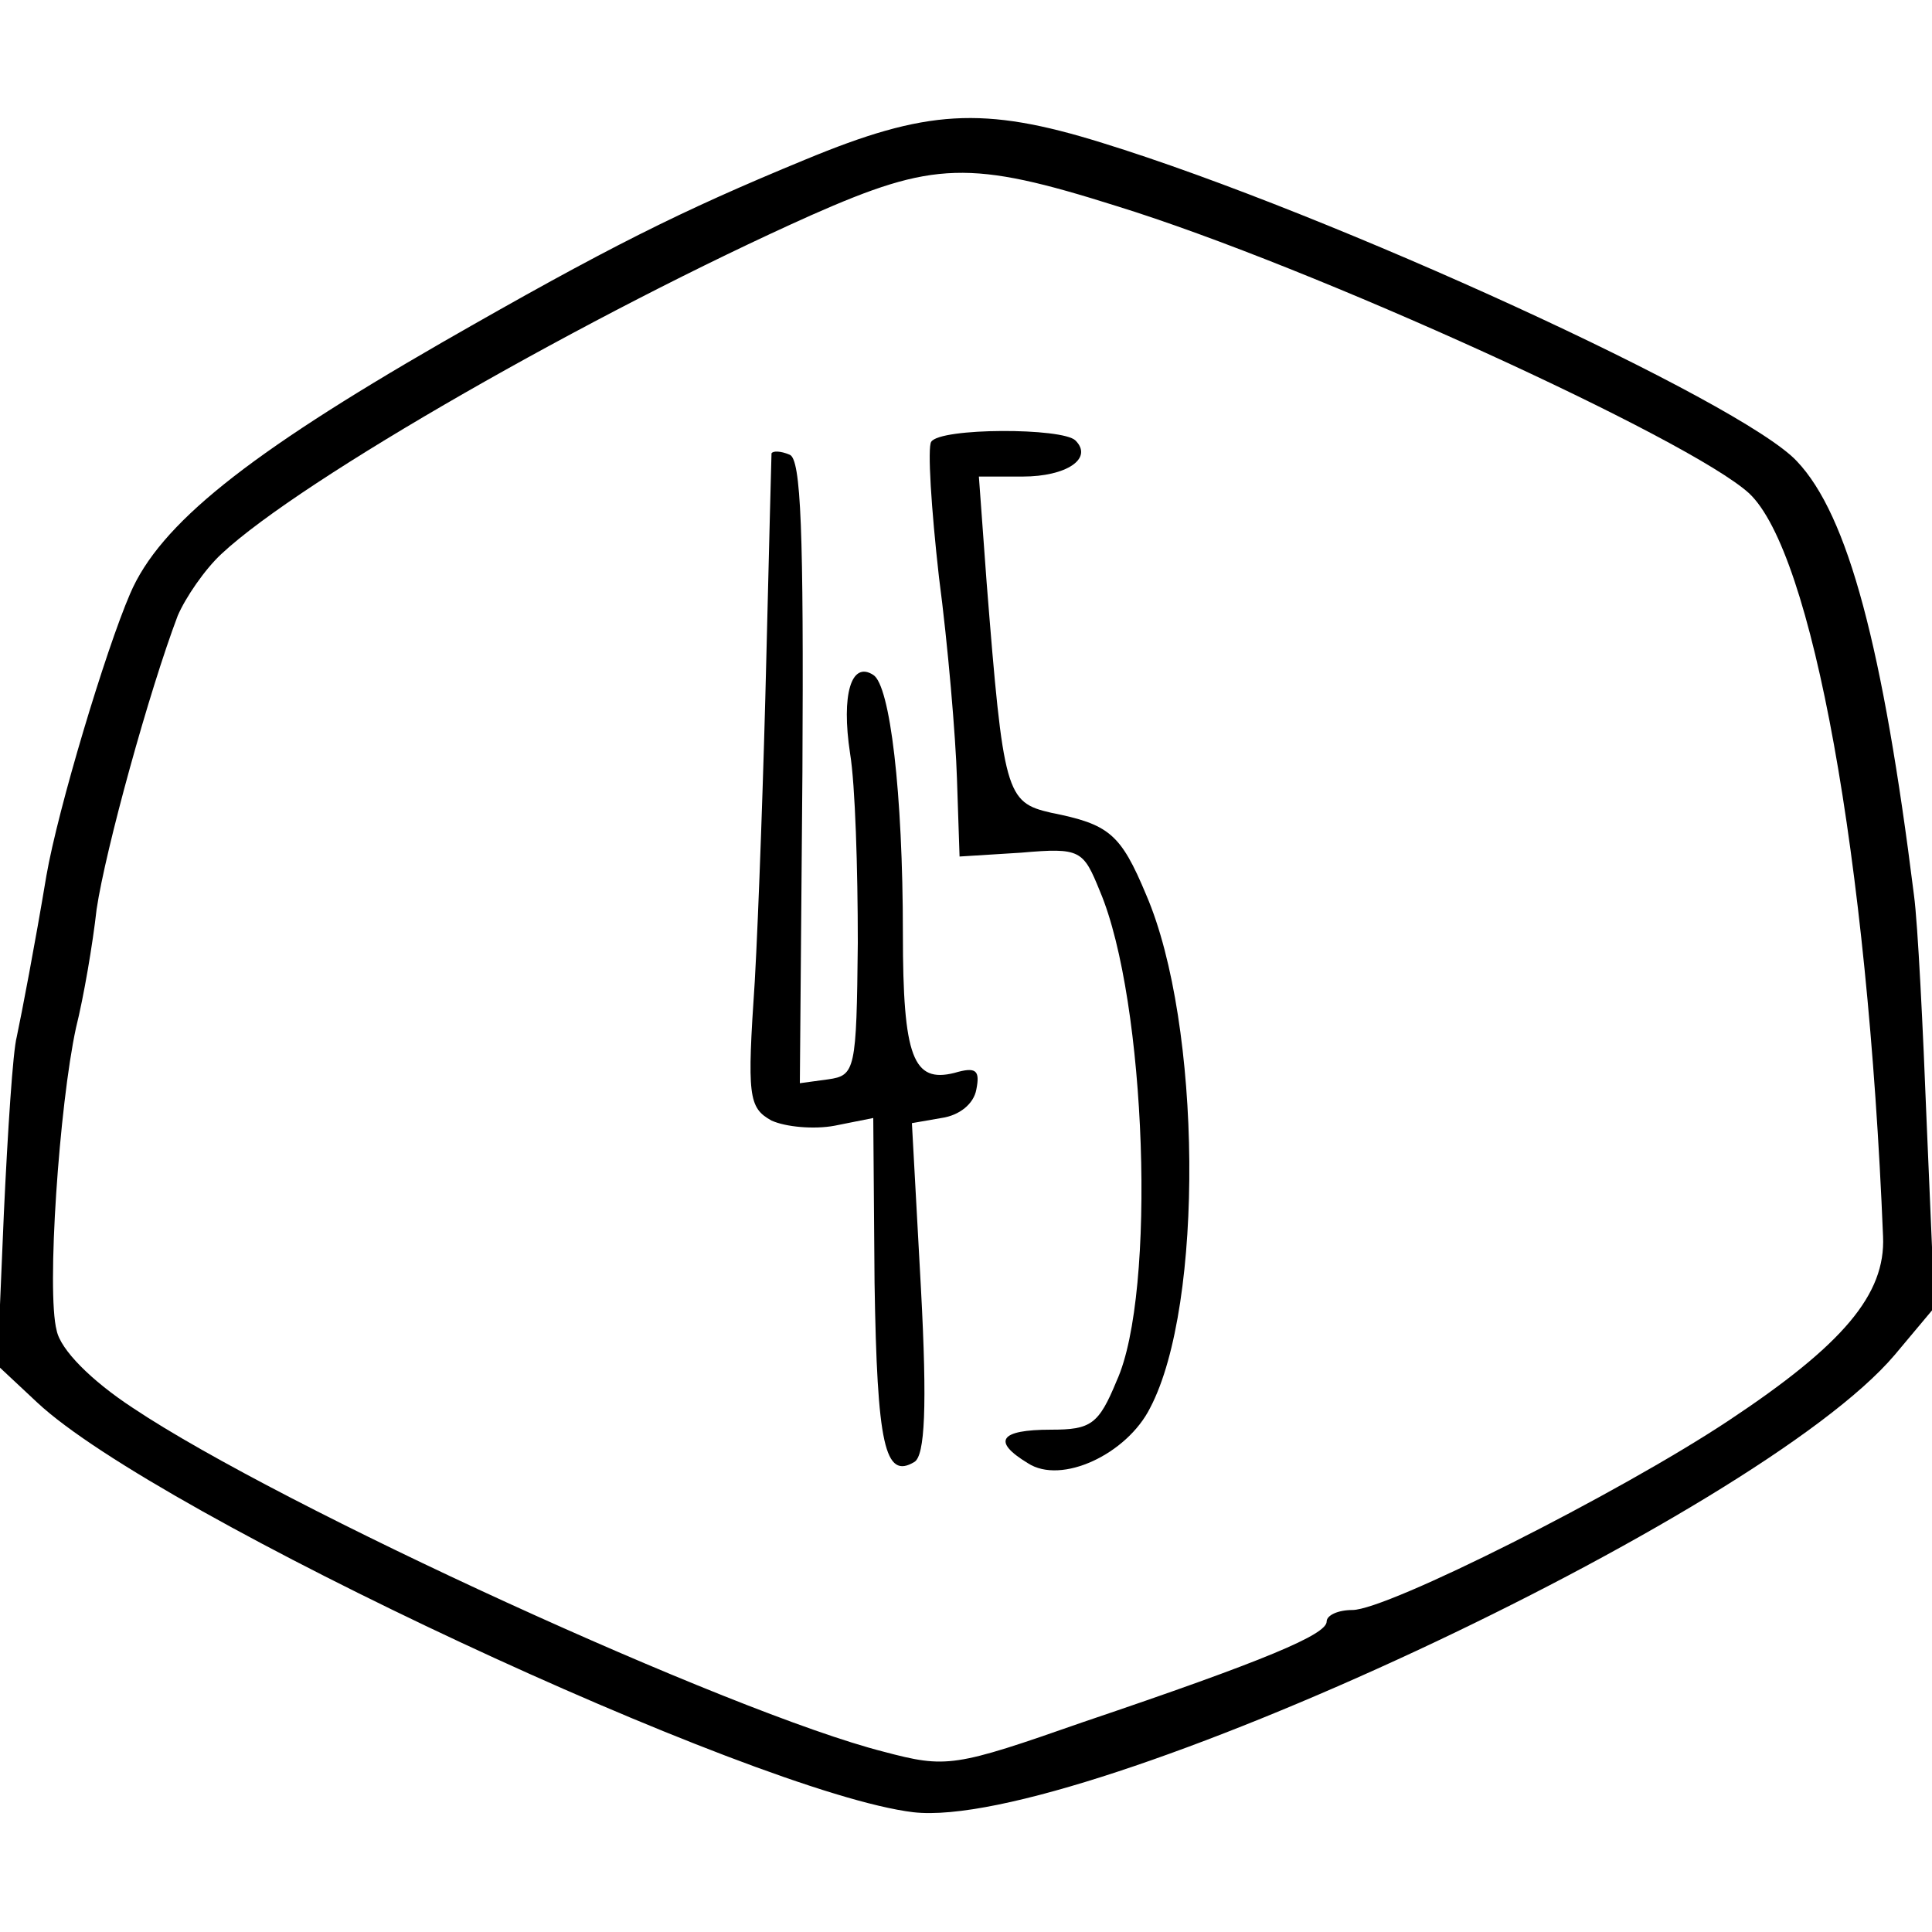
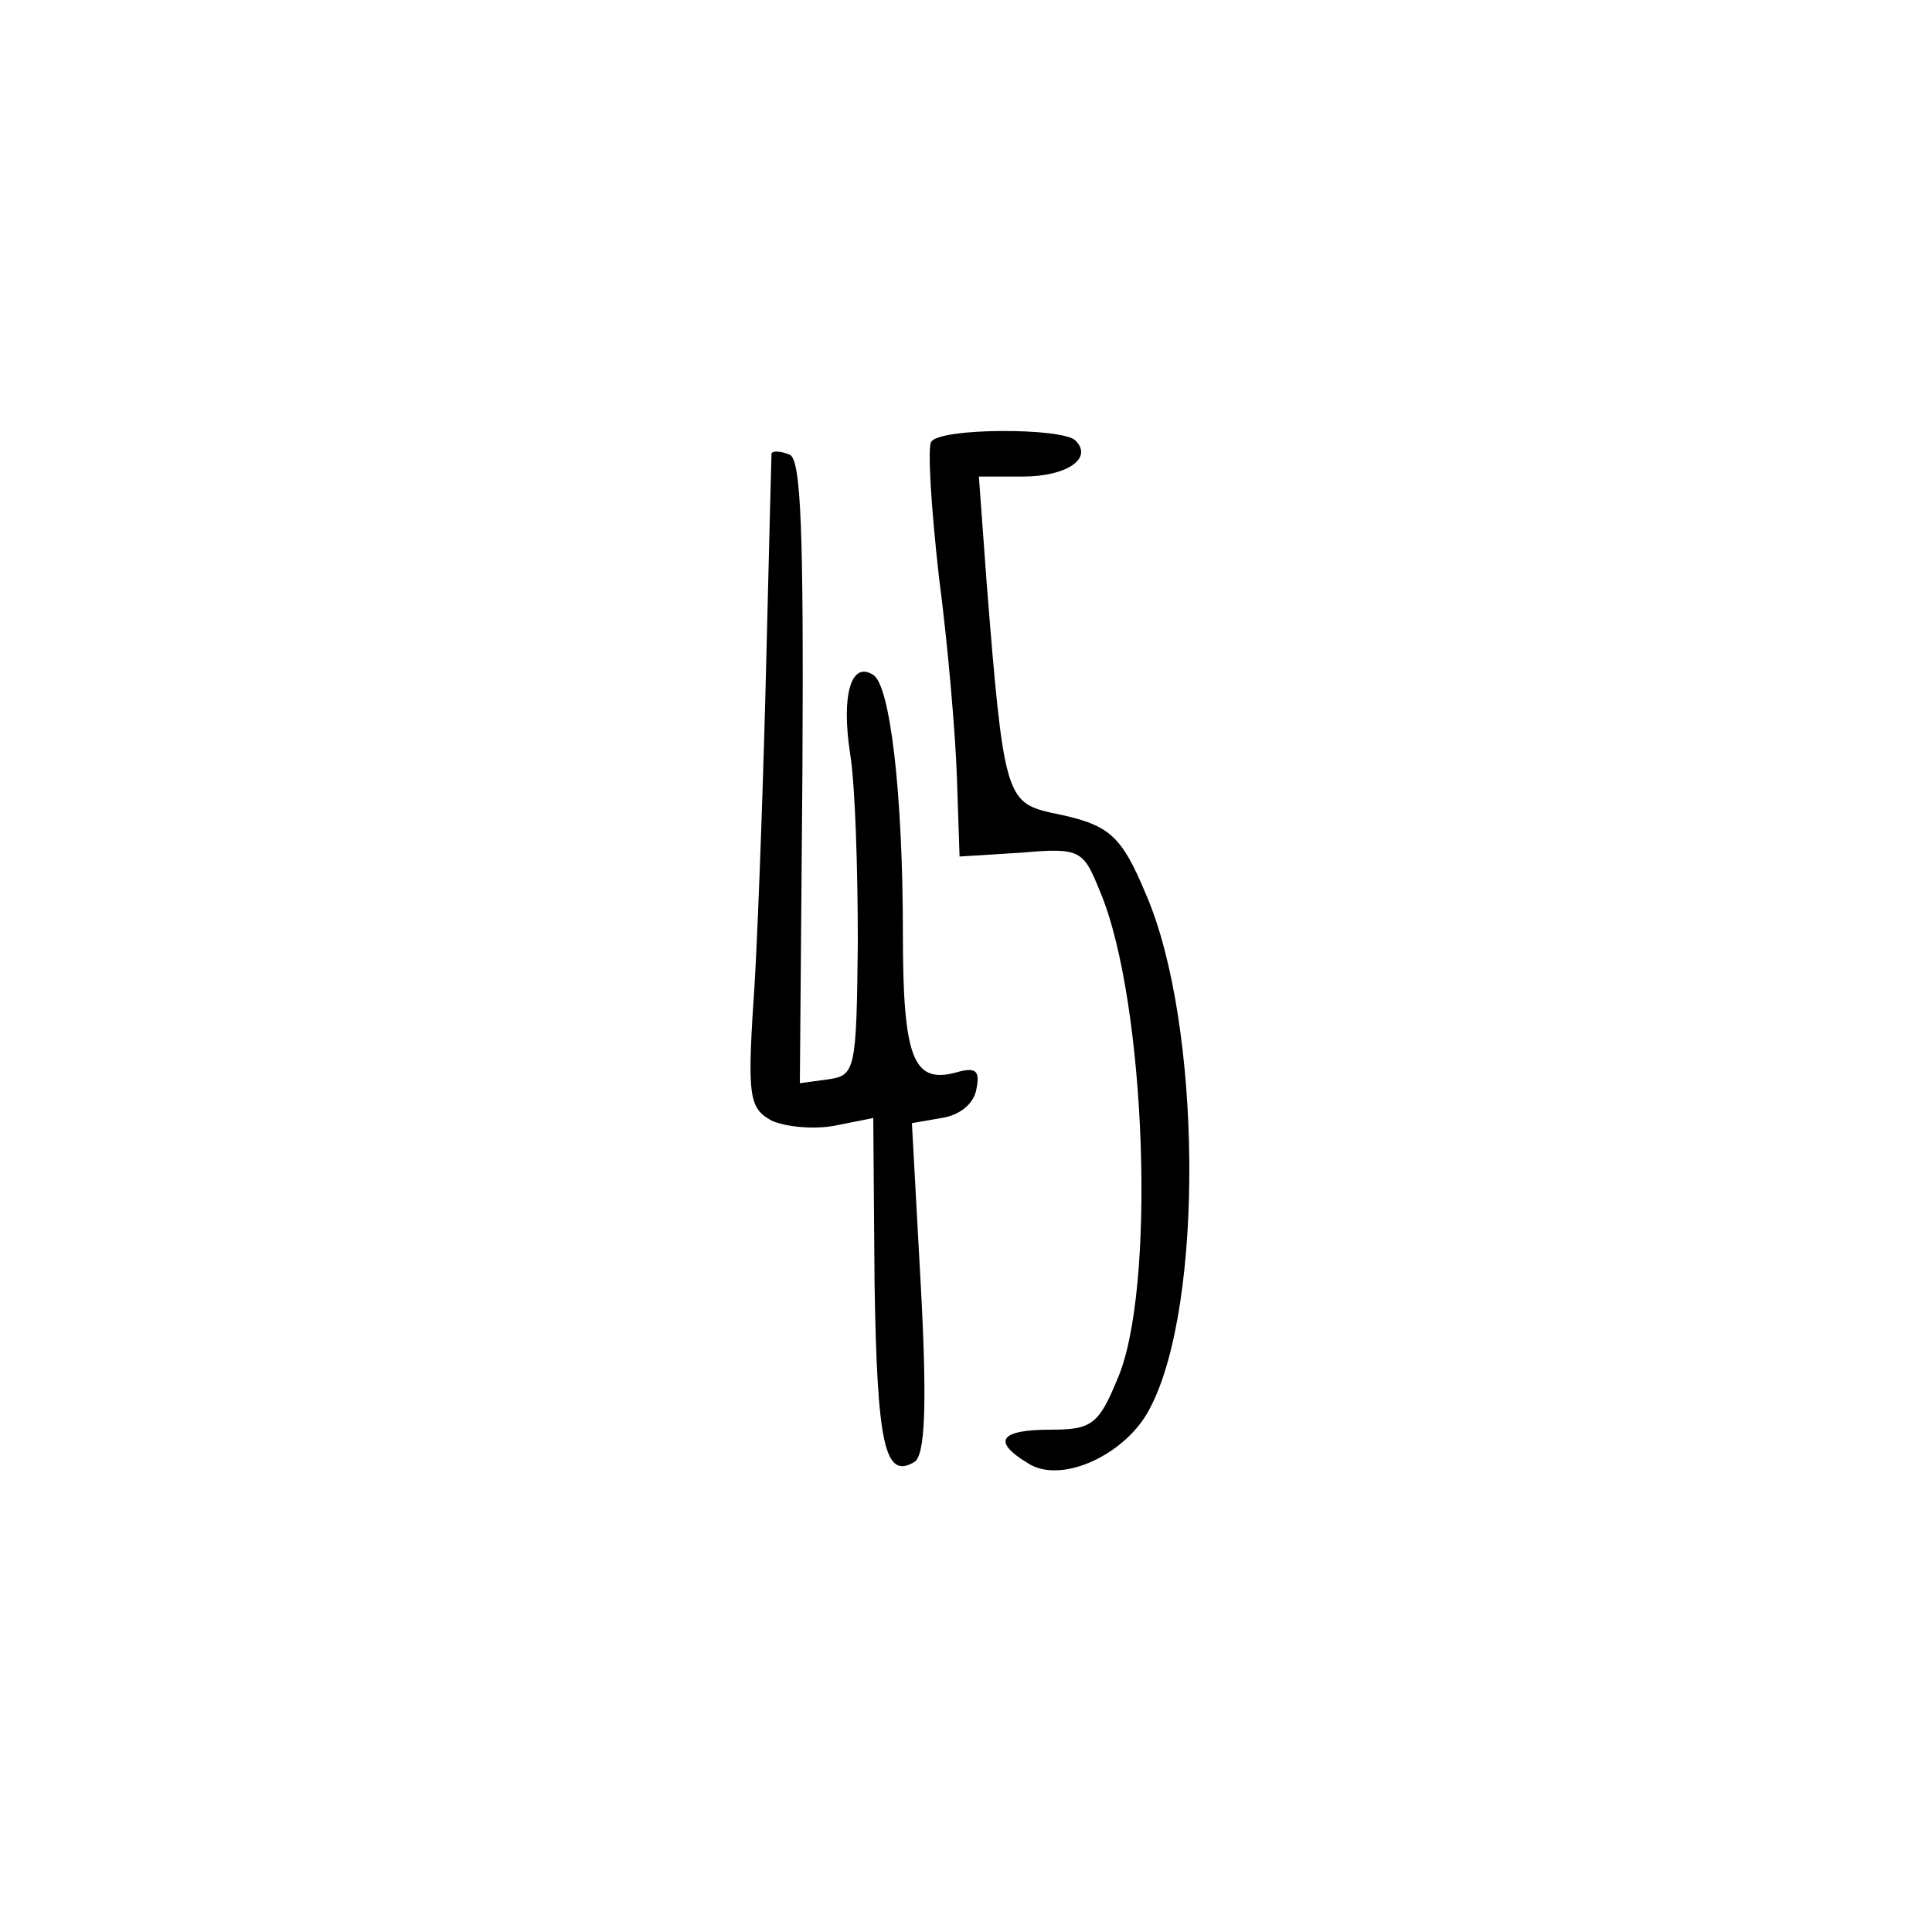
<svg xmlns="http://www.w3.org/2000/svg" version="1.0" width="150pt" height="150pt" viewBox="0 0 150 150" preserveAspectRatio="xMidYMid meet">
  <g transform="translate(0,150) scale(0.1,-0.1)" fill="#000000" stroke="none">
-     <path d="M625 1376 c-97 -40 -153 -68 -282 -142 -151 -87 -219 -141 -242 -195 -19 -44 -56 -167 -65 -219 -9 -54 -19 -106 -23 -125 -3 -11 -7 -73 -10 -137 l-5 -118 31 -29 c93 -87 556 -303 680 -318 130 -15 656 230 762 355 l31 37 -6 140 c-3 77 -7 158 -10 180 -24 192 -51 295 -91 337 -43 46 -361 192 -539 247 -93 29 -137 26 -231 -13z m242 -36 c152 -47 445 -181 491 -223 49 -46 92 -282 104 -577 2 -45 -31 -84 -120 -143 -86 -57 -265 -147 -292 -147 -11 0 -20 -4 -20 -9 0 -10 -47 -30 -189 -78 -100 -35 -106 -36 -155 -23 -118 30 -468 190 -583 267 -32 21 -56 45 -59 60 -8 30 2 175 15 235 6 24 13 65 16 92 7 47 41 170 63 228 6 14 21 36 34 48 62 58 288 187 458 263 95 42 123 43 237 7z" />
-     <path d="M723 1157 c-3 -4 0 -52 6 -105 7 -53 13 -124 14 -157 l2 -60 48 3 c46 4 48 2 61 -30 36 -85 44 -312 13 -380 -14 -34 -20 -38 -51 -38 -40 0 -46 -9 -18 -26 26 -17 77 7 95 43 42 80 40 298 -3 398 -20 48 -29 55 -74 64 -35 8 -37 15 -50 179 l-6 82 34 0 c34 0 55 14 41 28 -10 10 -105 10 -112 -1z" />
+     <path d="M723 1157 c-3 -4 0 -52 6 -105 7 -53 13 -124 14 -157 l2 -60 48 3 c46 4 48 2 61 -30 36 -85 44 -312 13 -380 -14 -34 -20 -38 -51 -38 -40 0 -46 -9 -18 -26 26 -17 77 7 95 43 42 80 40 298 -3 398 -20 48 -29 55 -74 64 -35 8 -37 15 -50 179 l-6 82 34 0 c34 0 55 14 41 28 -10 10 -105 10 -112 -1" />
    <path d="M599 1148 c0 -1 -2 -73 -4 -158 -2 -85 -6 -199 -9 -252 -6 -89 -5 -98 13 -108 11 -5 33 -7 49 -4 l30 6 1 -128 c2 -126 8 -153 31 -139 8 5 10 42 5 135 l-7 128 23 4 c14 2 25 11 27 22 3 15 0 18 -17 13 -32 -8 -40 12 -40 108 0 110 -10 193 -23 201 -17 11 -25 -15 -18 -61 4 -24 6 -90 6 -147 -1 -99 -2 -103 -23 -106 l-22 -3 2 242 c1 186 -1 243 -10 246 -7 3 -13 3 -14 1z" />
  </g>
</svg>